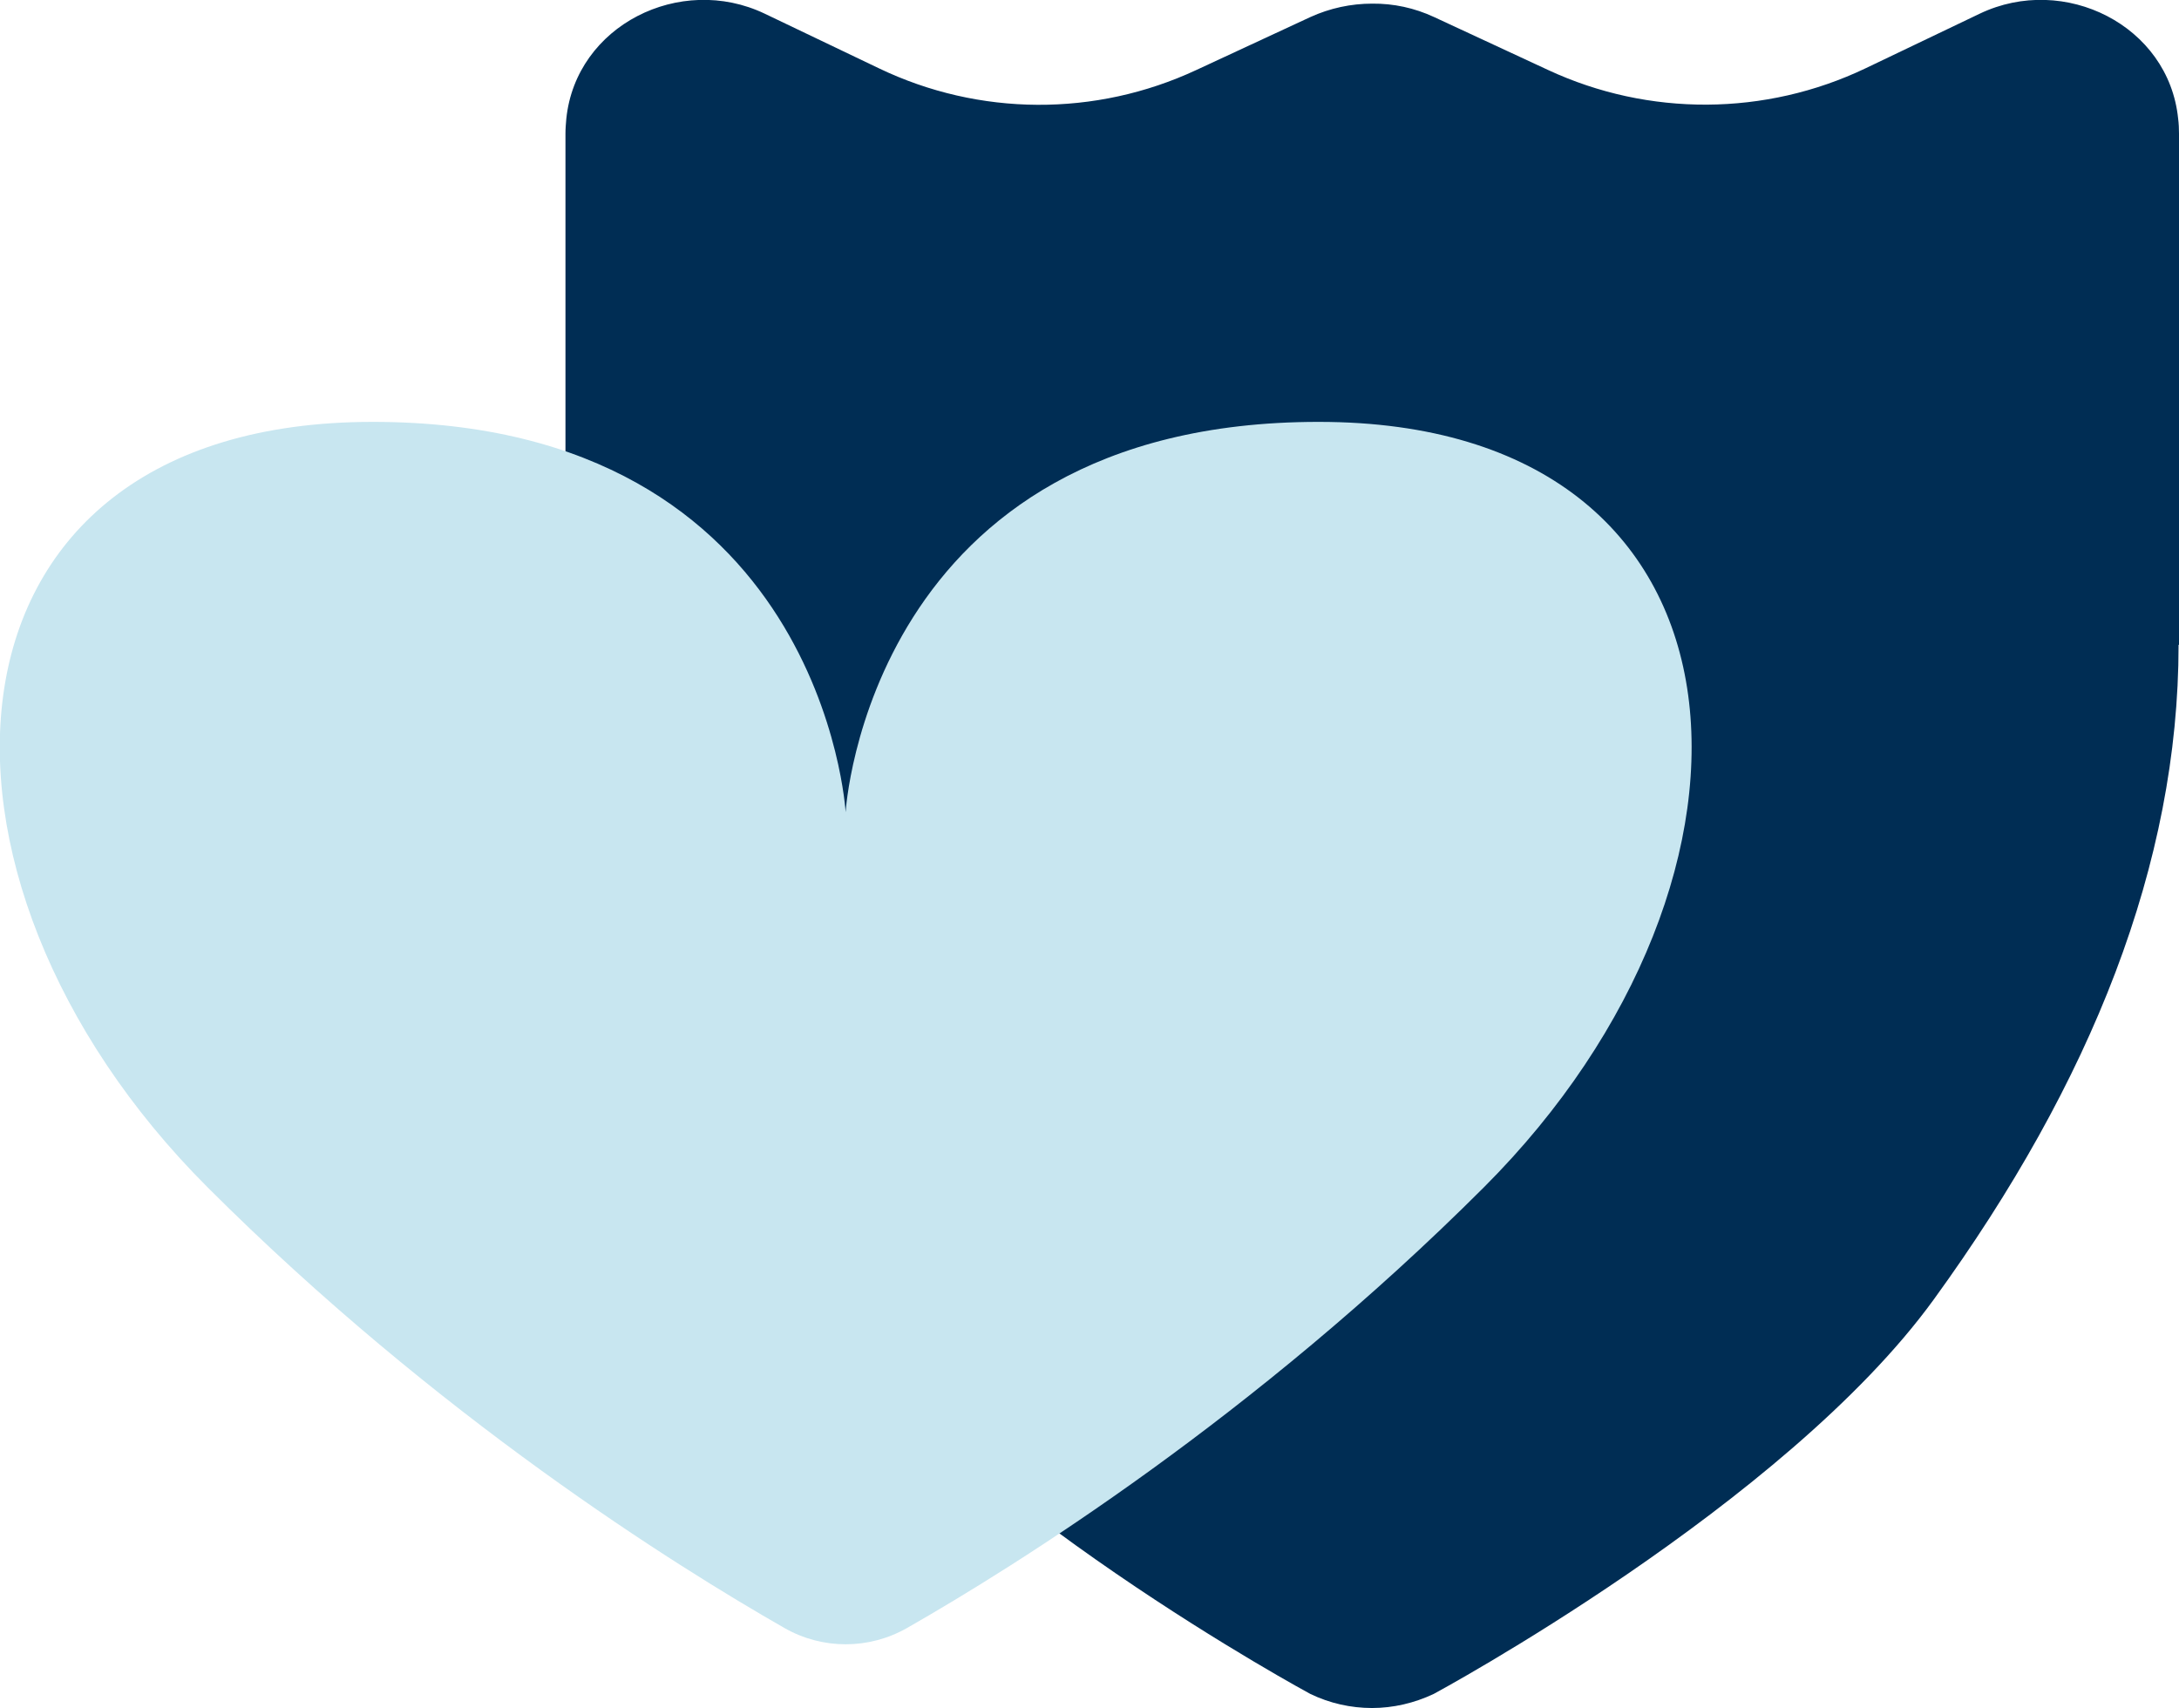
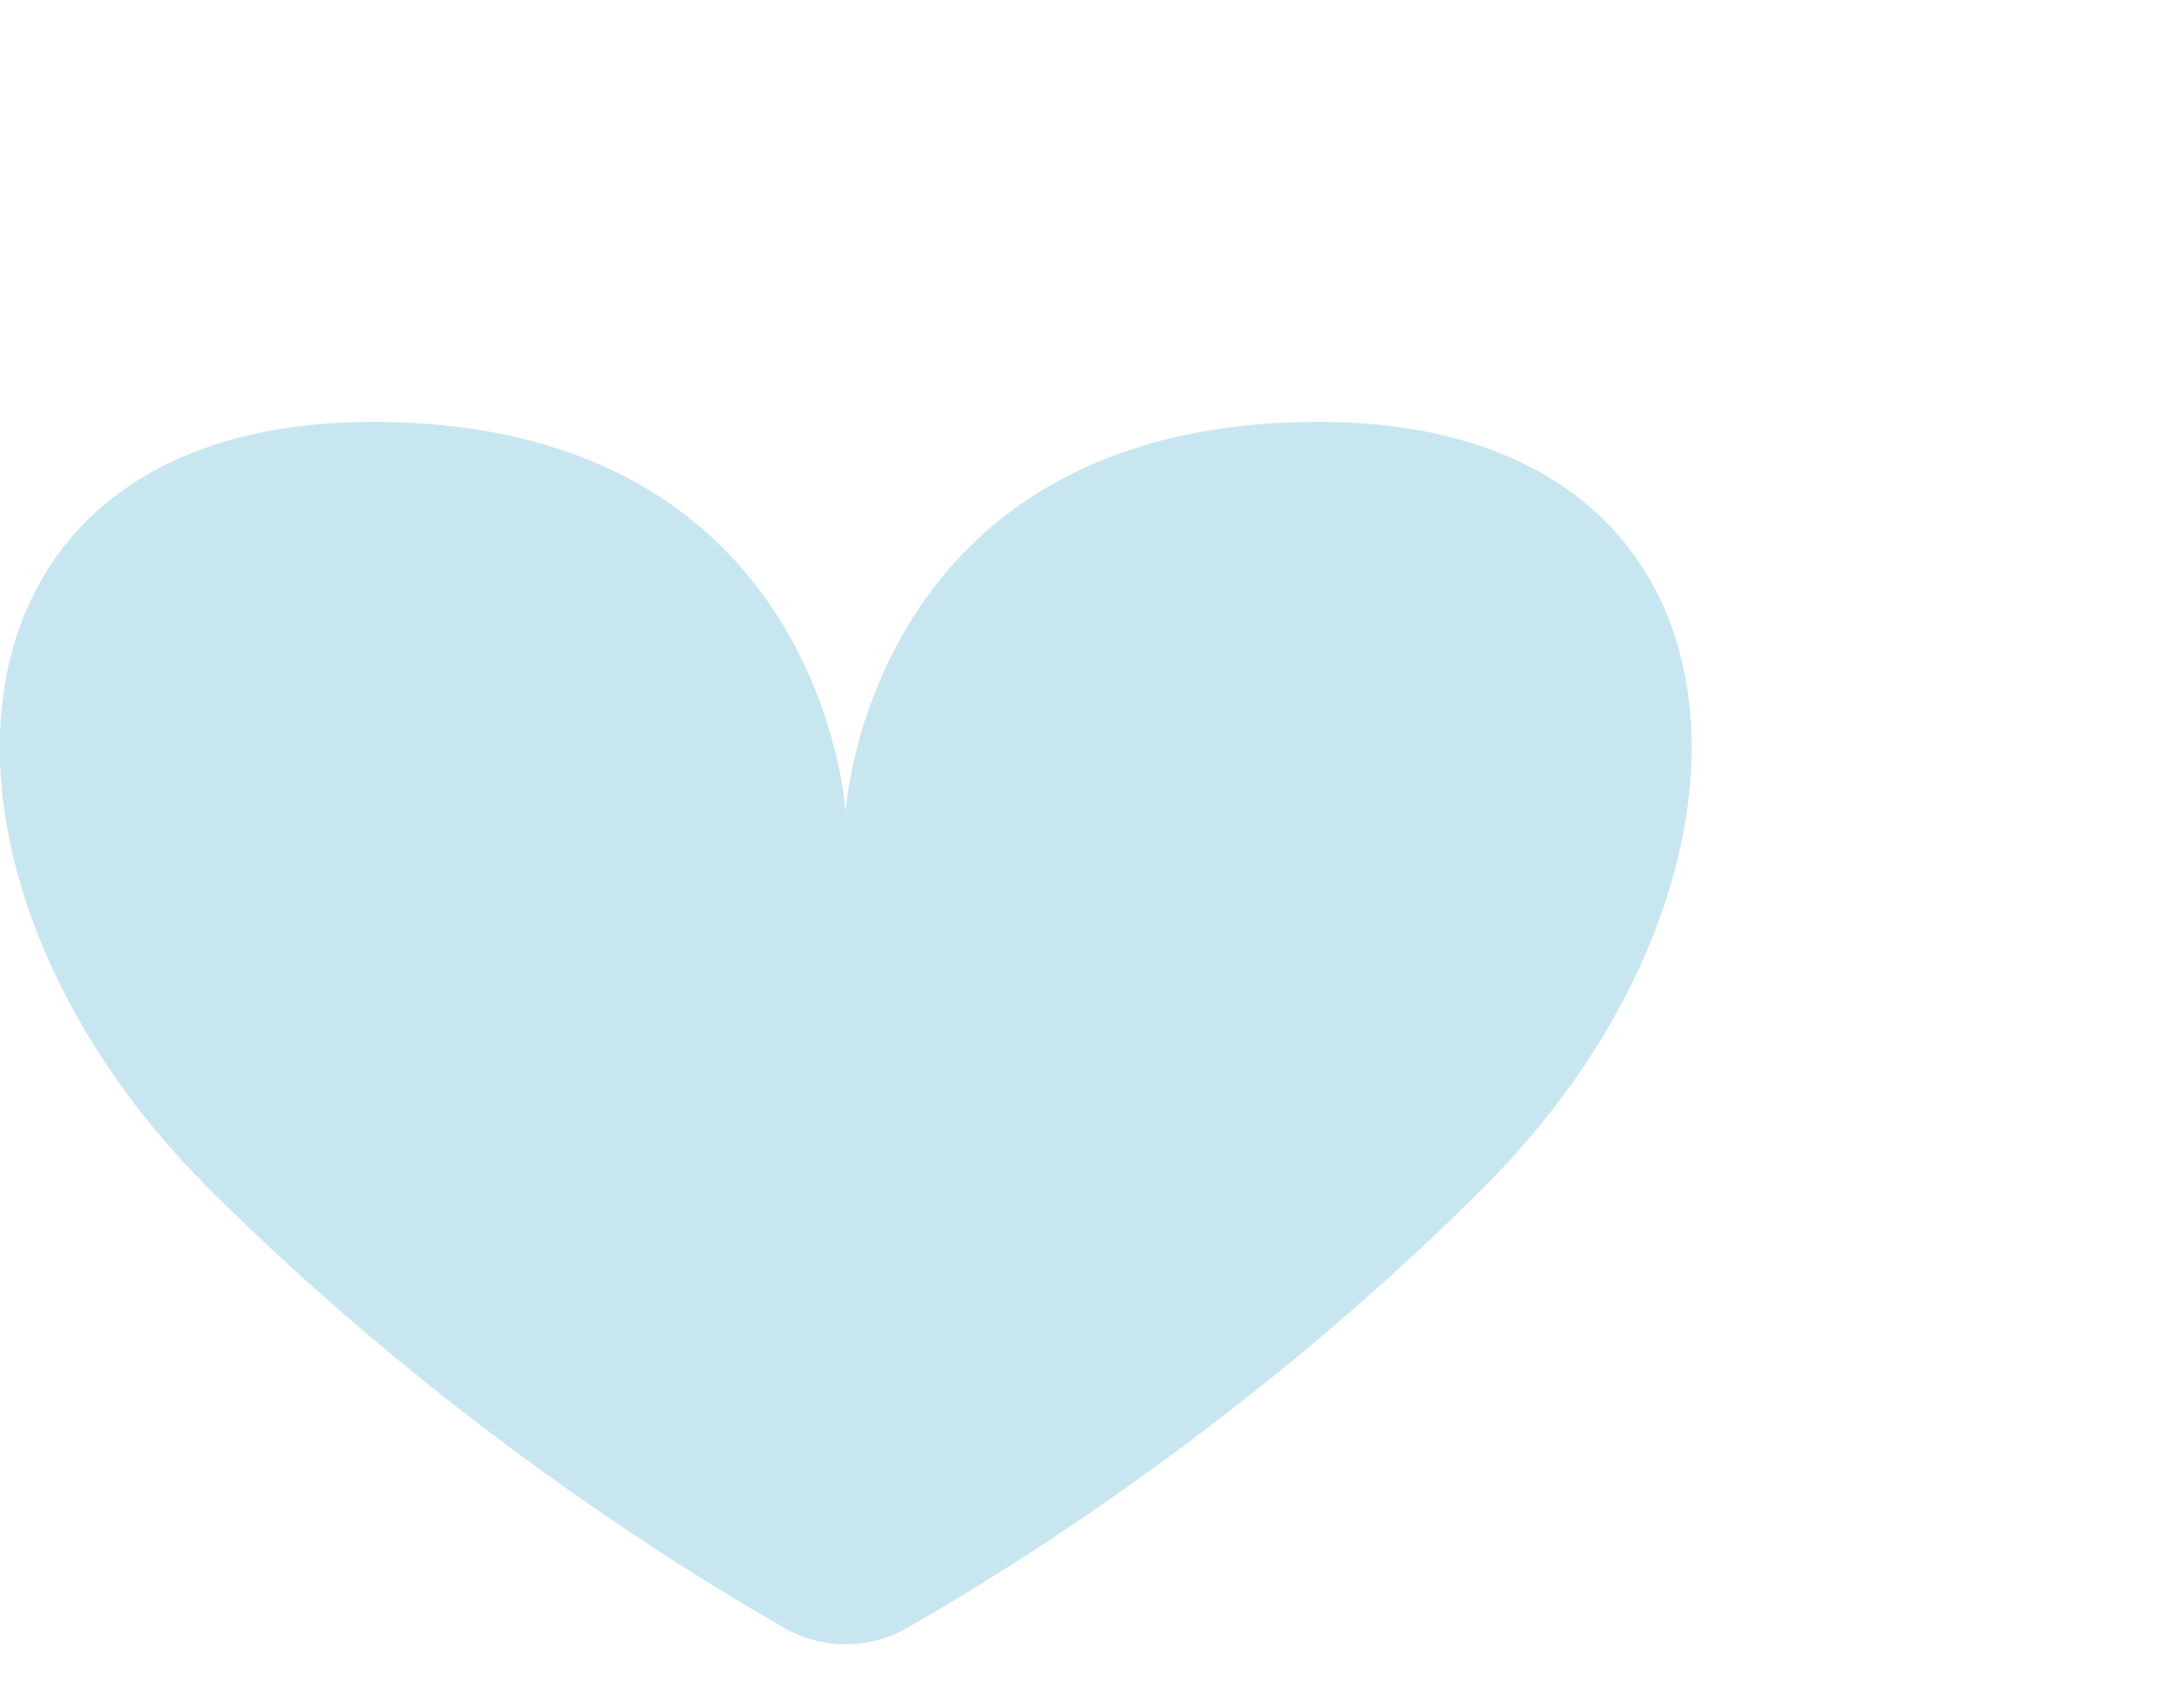
<svg xmlns="http://www.w3.org/2000/svg" id="Layer_2" data-name="Layer 2" viewBox="0 0 102.04 80">
  <defs>
    <style> .cls-1 { fill: #002d54; } .cls-2 { fill: #c8e6f0; } </style>
  </defs>
  <g id="Layer_1-2" data-name="Layer 1">
    <g>
-       <path class="cls-1" d="M102.04,30.2V6.26c0-.23-.01-.47-.04-.7-.44-4.37-5.33-6.81-9.29-4.92l-5.35,2.56c-4.69,2.24-10.15,2.27-14.86.08l-5.34-2.48c-.92-.43-1.91-.64-2.9-.63-.99,0-1.98.21-2.9.63l-5.34,2.48c-4.72,2.2-10.17,2.17-14.86-.08l-5.35-2.56c-3.96-1.89-8.84.55-9.29,4.92-.02.23-.04.46-.04.7v23.94c0,10.24,4.07,20.47,11.46,30.66,6.97,9.61,23.42,18.48,23.42,18.48.91.44,1.9.66,2.89.66.99,0,1.98-.23,2.89-.66,0,0,16.45-8.86,23.42-18.48,7.39-10.19,11.46-20.42,11.46-30.66Z" />
      <path class="cls-2" d="M61.75,19.76c-21.09,0-22.15,18.28-22.15,18.28,0,0-1.05-18.28-22.15-18.28s-22.32,21.27-7.73,35.85c10.76,10.76,21.9,17.72,27.01,20.64,1.78,1.02,3.96,1.02,5.75,0,5.11-2.92,16.25-9.88,27.01-20.64,14.59-14.59,13.36-35.85-7.73-35.85Z" />
    </g>
  </g>
</svg>